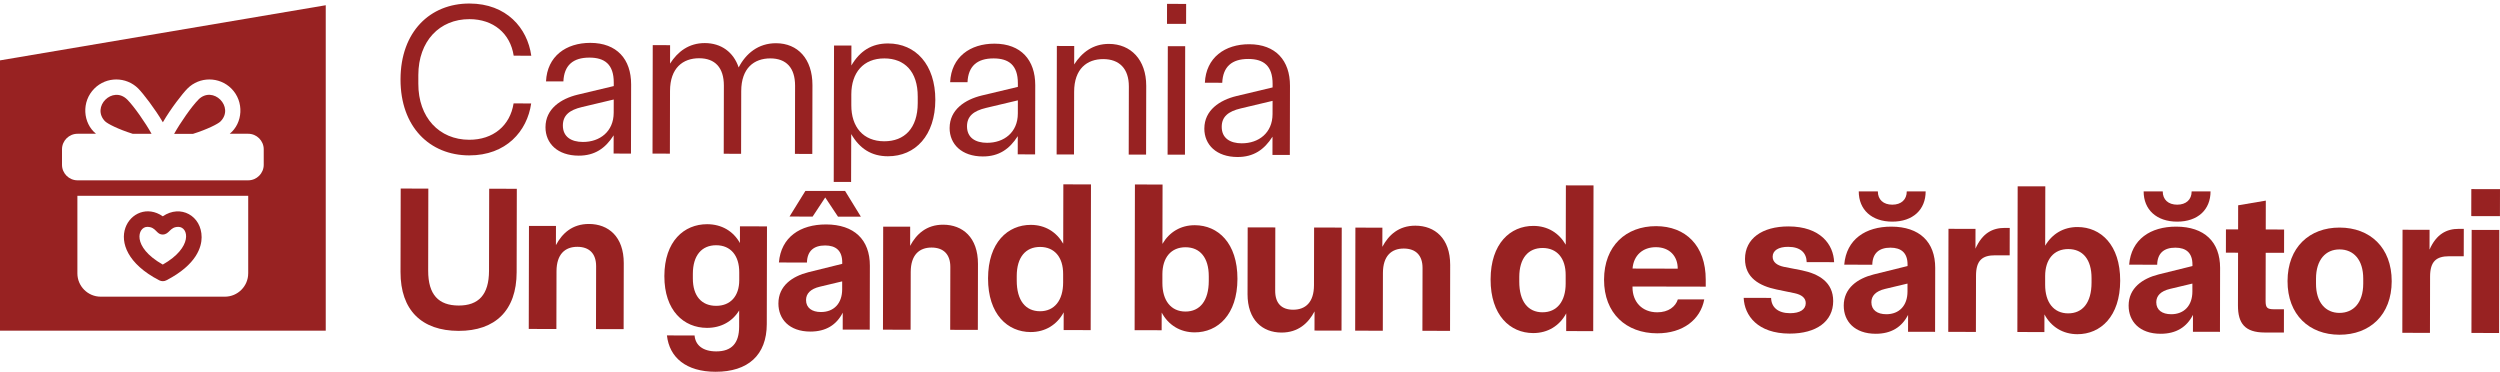
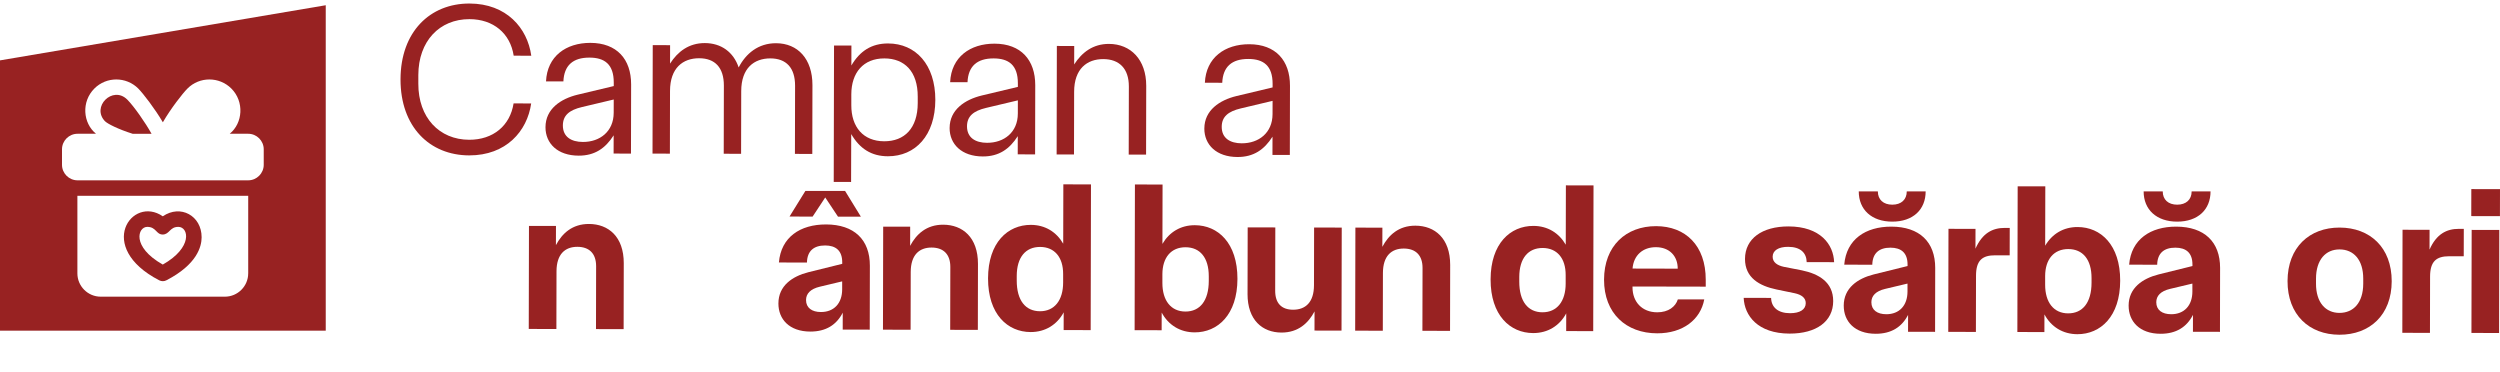
<svg xmlns="http://www.w3.org/2000/svg" width="585" height="87" viewBox="0 0 585 87" fill="none">
  <path d="M93.722 18.561C93.746 7.441 100.619 0.808 109.865 0.825C118.503 0.842 123.417 6.537 124.318 13.04L120.203 13.03C119.4 7.802 115.445 4.491 109.855 4.481C102.841 4.467 97.906 9.633 97.889 17.555V19.584C97.868 27.502 102.786 32.692 109.797 32.706C115.383 32.716 119.356 29.425 120.179 24.198L124.295 24.208C123.366 30.704 118.428 36.378 109.79 36.361C100.544 36.341 93.698 29.677 93.722 18.561Z" fill="#982222" />
  <path d="M127.646 29.749C127.656 25.486 131.216 23.106 135.182 22.151L143.618 20.14V19.328C143.629 15.014 141.448 13.487 137.943 13.48C134.083 13.47 131.994 15.294 131.834 19.052L127.769 19.045C128.035 13.156 132.462 10.019 138.151 10.032C144.349 10.046 147.693 13.858 147.683 19.747L147.649 35.942L143.584 35.931L143.595 31.669C141.659 34.711 139.165 36.433 135.404 36.422C130.475 36.412 127.636 33.565 127.643 29.756L127.646 29.749ZM136.427 33.217C140.339 33.224 143.598 30.796 143.605 26.38L143.612 23.284L136.192 25.047C133.192 25.749 131.718 27.017 131.711 29.353C131.707 31.993 133.632 33.217 136.427 33.22V33.217Z" fill="#982222" />
  <path d="M152.738 10.561L156.802 10.571L156.792 14.885C158.577 12.095 161.171 10.073 164.932 10.08C168.744 10.087 171.635 12.174 172.847 15.782C174.529 12.535 177.43 10.104 181.597 10.114C186.679 10.124 190.126 13.787 190.112 19.928L190.078 36.02L186.014 36.01L186.048 20.071C186.058 15.857 183.976 13.671 180.27 13.664C176.457 13.657 173.457 15.935 173.447 21.316L173.417 35.986L169.352 35.979L169.386 20.037C169.396 15.822 167.314 13.637 163.608 13.63C159.796 13.623 156.796 15.901 156.785 21.282L156.755 35.952L152.69 35.945L152.741 10.561H152.738Z" fill="#982222" />
  <path d="M195.167 10.65L199.232 10.657L199.221 15.328C201.211 11.932 203.959 10.159 207.819 10.169C214.272 10.183 218.883 15.117 218.866 23.39C218.849 31.662 214.214 36.58 207.764 36.566C203.904 36.559 201.163 34.776 199.187 31.372L199.157 42.581L195.092 42.571L195.163 10.653L195.167 10.65ZM206.907 33.06C211.631 33.071 214.736 30.029 214.75 24.14V22.619C214.767 16.73 211.672 13.678 206.948 13.668C202.02 13.657 199.218 17.003 199.208 22.08V24.617C199.191 29.695 201.979 33.05 206.907 33.06Z" fill="#982222" />
  <path d="M222.211 29.944C222.221 25.681 225.781 23.301 229.747 22.343L238.183 20.331V19.519C238.194 15.206 236.013 13.675 232.508 13.668C228.648 13.661 226.559 15.485 226.399 19.24L222.334 19.23C222.6 13.34 227.027 10.203 232.716 10.217C238.914 10.23 242.258 14.046 242.248 19.932L242.214 36.126L238.149 36.119L238.159 31.857C236.224 34.898 233.73 36.621 229.968 36.61C225.04 36.6 222.201 33.749 222.208 29.944H222.211ZM230.996 33.415C234.907 33.425 238.166 30.994 238.173 26.578L238.18 23.482L230.76 25.245C227.76 25.951 226.286 27.216 226.279 29.552C226.276 32.191 228.201 33.412 230.996 33.419V33.415Z" fill="#982222" />
  <path d="M247.303 10.755L251.367 10.765L251.357 15.079C253.142 12.29 255.736 10.264 259.497 10.274C264.579 10.285 268.227 13.947 268.217 20.092L268.183 36.184L264.118 36.173L264.152 20.235C264.162 16.02 261.879 13.835 258.169 13.828C254.357 13.821 251.357 16.099 251.347 21.48L251.316 36.15L247.251 36.139L247.303 10.759V10.755Z" fill="#982222" />
-   <path d="M273.077 5.579L273.087 0.907L277.558 0.917L277.548 5.589L273.077 5.579ZM273.217 36.191L277.282 36.197L277.333 10.817L273.268 10.81L273.217 36.191Z" fill="#982222" />
  <path d="M281.817 30.066C281.828 25.804 285.387 23.424 289.353 22.469L297.79 20.457V19.645C297.8 15.332 295.619 13.804 292.114 13.797C288.254 13.787 286.165 15.611 286.005 19.369L281.94 19.362C282.206 13.473 286.633 10.336 292.322 10.35C298.52 10.363 301.865 14.176 301.855 20.065L301.82 36.259L297.756 36.249L297.766 31.986C295.831 35.028 293.336 36.75 289.575 36.74C284.647 36.73 281.807 33.882 281.814 30.073L281.817 30.066ZM290.599 33.534C294.51 33.541 297.769 31.113 297.776 26.697L297.783 23.601L290.363 25.364C287.363 26.066 285.889 27.335 285.882 29.671C285.879 32.31 287.804 33.534 290.599 33.538V33.534Z" fill="#982222" />
-   <path d="M93.722 63.648L93.763 44.119L100.23 44.133L100.193 63.328C100.182 68.971 102.636 71.484 107.319 71.495C111.953 71.505 114.421 69.002 114.431 63.358L114.469 44.163L120.936 44.177L120.895 63.71C120.878 72.63 115.895 77.445 107.305 77.425C98.667 77.408 93.705 72.576 93.722 63.652V63.648Z" fill="#982222" />
  <path d="M123.772 52.862L130.097 52.875L130.086 57.36C131.54 54.614 133.909 52.401 137.82 52.408C142.359 52.418 145.97 55.368 145.96 61.588L145.929 77.022L139.462 77.008L139.492 62.297C139.499 59.354 137.909 57.762 135.11 57.755C132.213 57.752 130.233 59.481 130.223 63.484L130.195 76.988L123.728 76.974L123.779 52.858L123.772 52.862Z" fill="#982222" />
-   <path d="M156.062 78.488L162.53 78.502C162.717 80.769 164.451 82.222 167.591 82.226C171.26 82.232 172.953 80.258 172.959 76.449L172.966 72.64C171.417 75.191 168.758 76.732 165.427 76.722C160.021 76.712 155.444 72.698 155.461 64.596C155.479 56.446 160.072 52.453 165.478 52.463C168.905 52.47 171.605 54.117 173.144 56.869L173.151 52.961L179.475 52.974L179.427 75.832C179.413 83.116 175.011 87.01 167.434 86.996C160.533 86.983 156.629 83.647 156.062 78.485V78.488ZM167.567 71.566C170.946 71.573 172.977 69.264 172.983 65.598V63.716C172.997 59.808 170.973 57.394 167.594 57.387C164.216 57.38 162.134 59.74 162.127 64.081V65.141C162.117 69.288 164.188 71.559 167.567 71.566Z" fill="#982222" />
  <path d="M206.658 53.033L212.982 53.046L212.972 57.531C214.426 54.785 216.794 52.572 220.706 52.579C225.245 52.589 228.856 55.539 228.845 61.759L228.815 77.193L222.347 77.179L222.378 62.468C222.385 59.529 220.794 57.933 217.996 57.926C215.098 57.923 213.119 59.651 213.109 63.655L213.081 77.159L206.614 77.145L206.665 53.033H206.658Z" fill="#982222" />
  <path d="M231.204 65.138C231.221 56.746 235.815 52.61 241.221 52.62C244.552 52.627 247.204 54.27 248.791 57.026L248.822 43.137L255.289 43.15L255.217 77.247L248.893 77.234L248.903 73.087C247.354 75.979 244.6 77.707 241.17 77.701C235.764 77.687 231.187 73.53 231.204 65.142V65.138ZM243.354 72.831C246.733 72.838 248.764 70.284 248.774 66.137V64.112C248.787 60.207 246.764 57.79 243.385 57.783C240.006 57.776 237.924 60.183 237.917 64.572V65.633C237.907 70.311 239.975 72.821 243.354 72.831Z" fill="#982222" />
  <path d="M271.835 73.131L271.825 77.277L265.5 77.264L265.572 43.167L272.04 43.181L272.009 57.07C273.61 54.321 276.265 52.688 279.596 52.698C285.002 52.708 289.579 56.865 289.562 65.257C289.544 73.649 284.951 77.785 279.545 77.775C276.118 77.768 273.371 76.026 271.831 73.131H271.835ZM277.384 72.902C280.763 72.909 282.845 70.406 282.855 65.728V64.667C282.865 60.279 280.797 57.864 277.418 57.857C274.04 57.851 272.009 60.258 271.999 64.162V66.188C271.985 70.335 274.009 72.896 277.388 72.902H277.384Z" fill="#982222" />
  <path d="M291.926 68.783L291.957 53.206L298.425 53.22L298.394 68.026C298.387 70.921 299.834 72.466 302.585 72.473C305.482 72.48 307.462 70.747 307.472 66.744L307.499 53.24L313.967 53.254L313.916 77.366L307.592 77.352L307.602 72.868C306.148 75.617 303.779 77.826 299.868 77.82C295.38 77.809 291.909 74.86 291.923 68.783H291.926Z" fill="#982222" />
  <path d="M317.155 53.261L323.479 53.275L323.469 57.759C324.923 55.014 327.291 52.801 331.202 52.808C335.741 52.818 339.352 55.764 339.342 61.987L339.311 77.421L332.844 77.408L332.875 62.7C332.881 59.757 331.291 58.165 328.492 58.158C325.595 58.151 323.615 59.883 323.605 63.887L323.578 77.391L317.11 77.377L317.162 53.265L317.155 53.261Z" fill="#982222" />
  <path d="M348.799 65.38C348.816 56.988 353.41 52.852 358.816 52.862C362.147 52.868 364.799 54.512 366.386 57.264L366.417 43.375L372.884 43.389L372.813 77.485L366.488 77.472L366.499 73.325C364.949 76.217 362.195 77.946 358.765 77.939C353.359 77.929 348.782 73.772 348.799 65.38ZM360.946 73.073C364.325 73.08 366.359 70.529 366.366 66.382V64.357C366.379 60.449 364.355 58.035 360.977 58.028C357.598 58.021 355.519 60.428 355.509 64.817V65.878C355.499 70.556 357.567 73.07 360.946 73.076V73.073Z" fill="#982222" />
  <path d="M375.348 65.435C375.365 57.527 380.491 52.906 387.536 52.92C394.389 52.934 399.16 57.428 399.143 65.483V67.075L382.007 67.041V67.232C382 70.608 384.215 73.07 387.785 73.08C390.44 73.083 392.085 71.74 392.617 70.052L398.795 70.066C397.918 74.788 393.809 78.011 387.775 77.997C380.536 77.984 375.331 73.343 375.348 65.435ZM392.587 62.867C392.594 59.924 390.665 57.847 387.481 57.841C384.44 57.834 382.263 59.713 382.017 62.843L392.587 62.867Z" fill="#982222" />
  <path d="M408.331 60.585C408.341 55.859 412.303 52.974 418.532 52.984C425.965 53.002 429.047 57.203 429.183 61.349L422.764 61.336C422.719 59.167 421.324 57.765 418.426 57.758C416.156 57.755 414.805 58.618 414.801 60.067C414.801 61.37 415.859 62.096 417.402 62.434L421.648 63.262C425.603 64.088 428.979 66.024 428.968 70.464C428.958 75.238 424.996 78.075 418.767 78.062C411.286 78.048 408.204 73.844 408.02 69.697L414.44 69.711C414.484 71.879 416.027 73.284 418.873 73.288C421.19 73.291 422.542 72.425 422.545 70.931C422.545 69.677 421.535 68.954 419.945 68.612L415.699 67.736C411.744 66.907 408.32 65.022 408.331 60.585Z" fill="#982222" />
  <path d="M455.944 53.544L462.268 53.558L462.258 58.188C463.859 54.574 466.227 53.326 469.122 53.329H470.278L470.265 59.747L466.886 59.74C463.893 59.733 462.395 60.889 462.388 64.504L462.361 77.67L455.893 77.656L455.944 53.544Z" fill="#982222" />
  <path d="M478.398 73.558L478.388 77.704L472.063 77.691L472.135 43.594L478.603 43.607L478.572 57.496C480.173 54.751 482.828 53.118 486.159 53.125C491.565 53.135 496.142 57.292 496.124 65.684C496.107 74.076 491.514 78.212 486.108 78.202C482.681 78.195 479.934 76.453 478.394 73.558H478.398ZM483.951 73.326C487.329 73.333 489.411 70.83 489.422 66.151V65.091C489.432 60.702 487.364 58.288 483.985 58.281C480.606 58.274 478.575 60.681 478.565 64.589V66.615C478.551 70.761 480.575 73.322 483.954 73.329L483.951 73.326Z" fill="#982222" />
-   <path d="M523.683 71.48L523.707 59.133L520.861 59.126L520.871 53.677H523.717L523.728 48.04L530.199 46.945L530.185 53.697L534.482 53.707L534.472 59.157L530.175 59.15L530.151 70.434C530.151 72.023 530.533 72.364 532.127 72.367H534.444L534.434 77.82L529.946 77.809C525.311 77.799 523.676 75.675 523.683 71.48Z" fill="#982222" />
  <path d="M535.284 65.766C535.301 57.858 540.427 53.237 547.472 53.251C554.567 53.265 559.673 57.906 559.659 65.814C559.642 73.725 554.516 78.342 547.421 78.328C540.373 78.315 535.267 73.674 535.284 65.766ZM547.431 73.217C550.714 73.224 552.987 70.816 552.997 66.38V65.22C553.007 60.784 550.745 58.369 547.461 58.363C544.229 58.356 541.953 60.76 541.946 65.2V66.359C541.936 70.796 544.199 73.21 547.431 73.22V73.217Z" fill="#982222" />
  <path d="M562.195 53.762L568.519 53.776L568.509 58.407C570.109 54.792 572.478 53.544 575.372 53.551H576.529L576.515 59.968L573.137 59.962C570.143 59.958 568.645 61.111 568.638 64.725L568.611 77.891L562.144 77.878L562.195 53.766V53.762Z" fill="#982222" />
  <path d="M578.276 50.563L578.29 44.248L585 44.262L584.986 50.58L578.276 50.567V50.563ZM578.317 77.908L584.785 77.922L584.836 53.81L578.369 53.796L578.317 77.908Z" fill="#982222" />
  <path d="M193.106 46.205L196.089 50.696L201.447 50.707L197.751 44.685H188.454L184.748 50.672L190.154 50.683L193.106 46.205Z" fill="#982222" />
  <path d="M193.287 52.521C187.253 52.507 182.758 55.491 182.263 61.421L188.826 61.435C188.881 58.734 190.427 57.435 193.082 57.438C195.543 57.442 197.085 58.605 197.082 61.401V61.738L189.161 63.699C185.393 64.657 182.154 66.867 182.147 71.013C182.14 74.679 184.693 77.578 189.614 77.588C193.283 77.595 195.747 76.009 197.201 73.165L197.194 77.121L203.519 77.135L203.549 62.185C203.563 56.108 199.901 52.531 193.287 52.518V52.521ZM197.068 67.719C197.061 70.952 195.174 73.022 192.085 73.015C190.01 73.012 188.611 72.043 188.614 70.212C188.614 68.719 189.635 67.61 191.853 67.085L197.068 65.841V67.719Z" fill="#982222" />
  <path d="M431.433 71.532C431.439 67.386 434.678 65.173 438.446 64.215L446.368 62.254V61.916C446.374 59.12 444.832 57.957 442.371 57.954C439.716 57.947 438.17 59.246 438.115 61.947L431.552 61.933C432.047 56.003 436.542 53.023 442.576 53.033C449.187 53.047 452.849 56.624 452.838 62.7L452.808 77.65L446.484 77.636L446.49 73.681C445.036 76.525 442.572 78.11 438.903 78.103C433.982 78.093 431.429 75.195 431.436 71.529L431.433 71.532ZM441.371 73.531C444.46 73.537 446.347 71.468 446.354 68.238V66.356L441.142 67.597C438.921 68.122 437.903 69.231 437.903 70.724C437.9 72.555 439.296 73.524 441.371 73.527V73.531ZM450.603 44.784C450.603 49.067 447.623 51.863 442.798 51.863C437.972 51.863 434.948 49.067 434.948 44.784H439.415C439.415 46.721 440.723 47.894 442.798 47.894C444.873 47.894 446.183 46.721 446.183 44.784H450.606H450.603Z" fill="#982222" />
  <path d="M498.097 71.532C498.104 67.386 501.342 65.173 505.11 64.215L513.032 62.254V61.916C513.038 59.12 511.496 57.957 509.035 57.954C506.38 57.947 504.834 59.246 504.779 61.947L498.216 61.933C498.711 56.003 503.206 53.023 509.24 53.033C515.851 53.047 519.513 56.624 519.502 62.7L519.472 77.65L513.148 77.636L513.154 73.681C511.701 76.525 509.236 78.11 505.568 78.103C500.646 78.093 498.093 75.195 498.1 71.529L498.097 71.532ZM508.035 73.531C511.124 73.537 513.011 71.468 513.018 68.238V66.356L507.806 67.597C505.585 68.122 504.568 69.231 504.568 70.724C504.564 72.555 505.96 73.524 508.035 73.527V73.531ZM517.267 44.784C517.267 49.067 514.288 51.863 509.462 51.863C504.636 51.863 501.612 49.067 501.612 44.784H506.079C506.079 46.721 507.387 47.894 509.462 47.894C511.537 47.894 512.847 46.721 512.847 44.784H517.27H517.267Z" fill="#982222" />
-   <path d="M46.432 23.298V23.315C44.852 24.877 42.125 28.832 40.747 31.322H45.163C48.525 30.268 51.033 28.979 51.576 28.437C54.972 25.044 49.832 19.905 46.432 23.298Z" fill="#982222" />
  <path d="M37.259 65.592C37.784 65.865 38.422 65.865 38.931 65.592C46.108 61.888 47.18 57.694 47.18 55.515C47.18 50.485 42.238 47.764 38.095 50.615C30.883 45.623 22.235 57.82 37.259 65.592ZM34.46 53.087C36.569 53.087 36.477 54.847 38.074 54.884C39.692 54.847 39.692 53.087 41.726 53.087C44.16 53.087 45.177 57.899 38.092 61.909C30.716 57.735 32.242 53.087 34.457 53.087H34.46Z" fill="#982222" />
  <path d="M24.631 28.433V28.416C25.177 28.962 27.682 30.251 31.044 31.305H35.46C34.099 28.819 31.355 24.877 29.774 23.298C26.378 19.922 21.235 25.041 24.634 28.437L24.631 28.433Z" fill="#982222" />
  <path d="M0 14.128V77.384H76.224V1.225L0 14.128ZM58.078 63.976C58.078 66.97 55.624 69.422 52.627 69.422H23.559C20.563 69.422 18.109 66.97 18.109 63.976V45.824H58.081V63.976H58.078ZM61.712 38.564C61.712 40.563 60.077 42.196 58.078 42.196H18.143C16.143 42.196 14.508 40.563 14.508 38.564V34.933C14.508 32.938 16.143 31.301 18.143 31.301H22.467C19.396 28.815 18.996 23.802 22.085 20.716C24.901 17.886 29.515 17.886 32.351 20.716C33.515 21.896 36.255 25.453 38.108 28.614C39.945 25.436 42.706 21.879 43.87 20.716C46.685 17.886 51.299 17.886 54.136 20.716C57.207 23.785 56.825 28.812 53.753 31.301H58.078C60.077 31.301 61.712 32.934 61.712 34.933V38.564Z" fill="#982222" />
</svg>